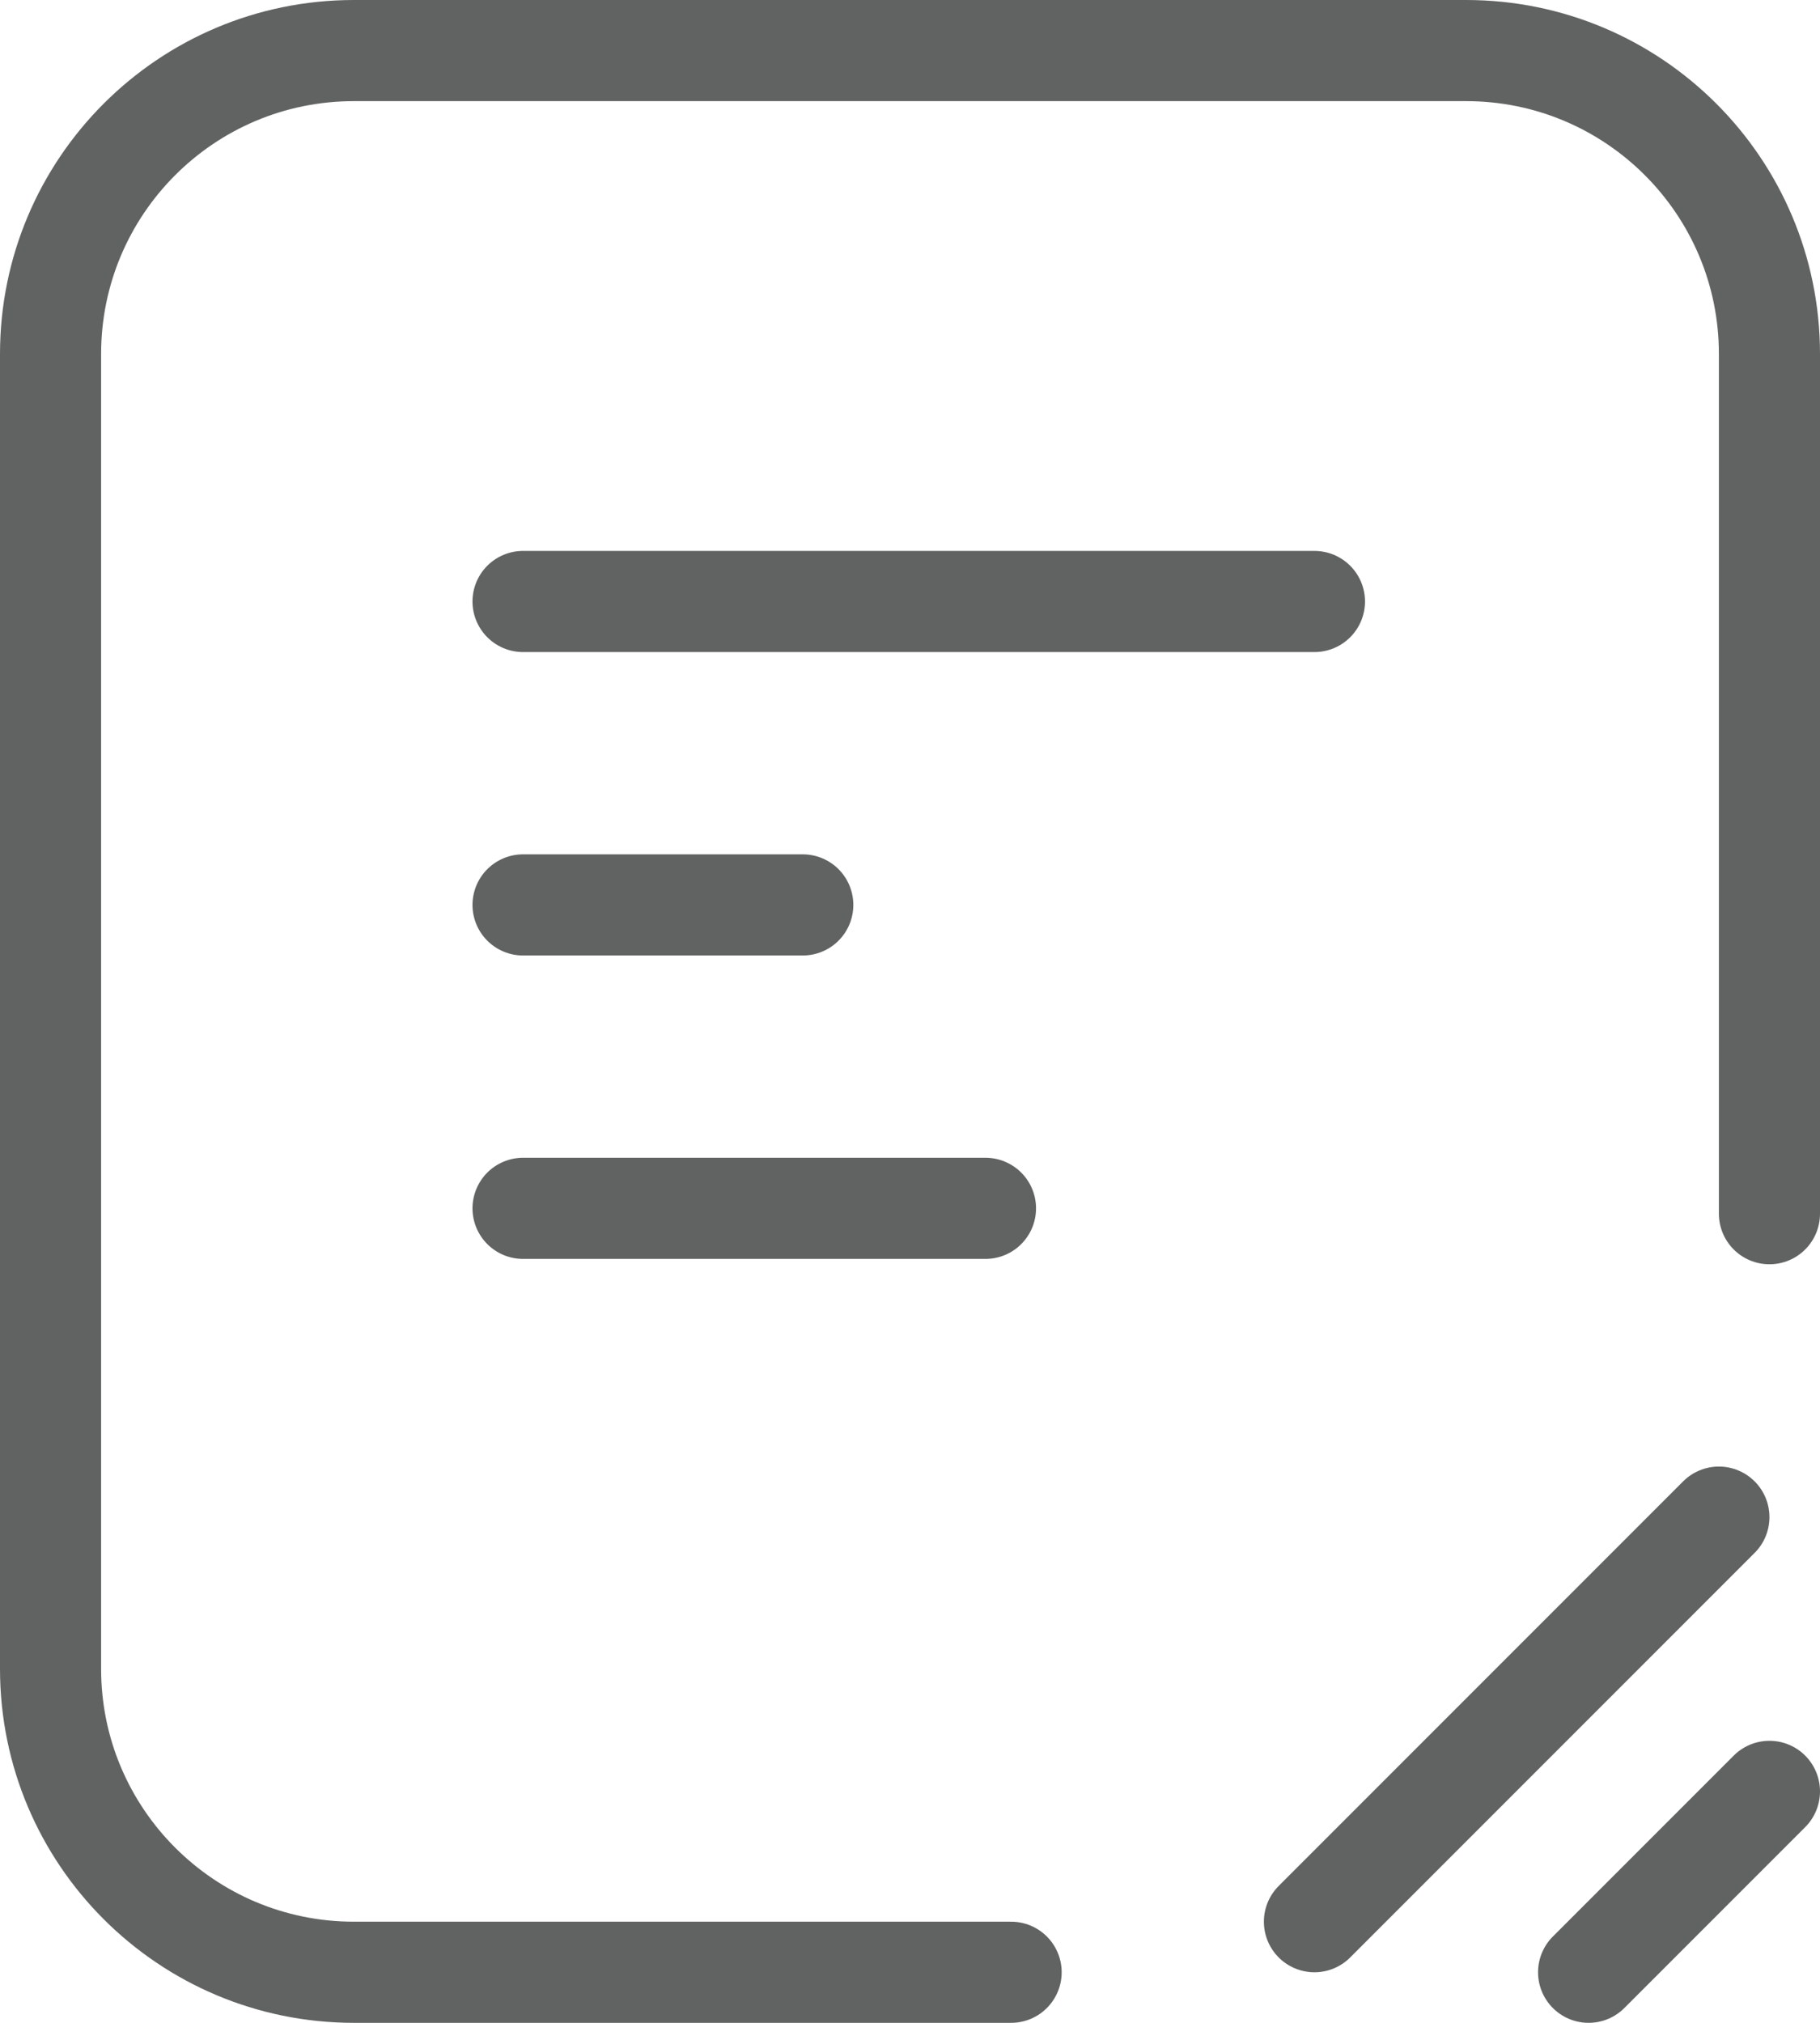
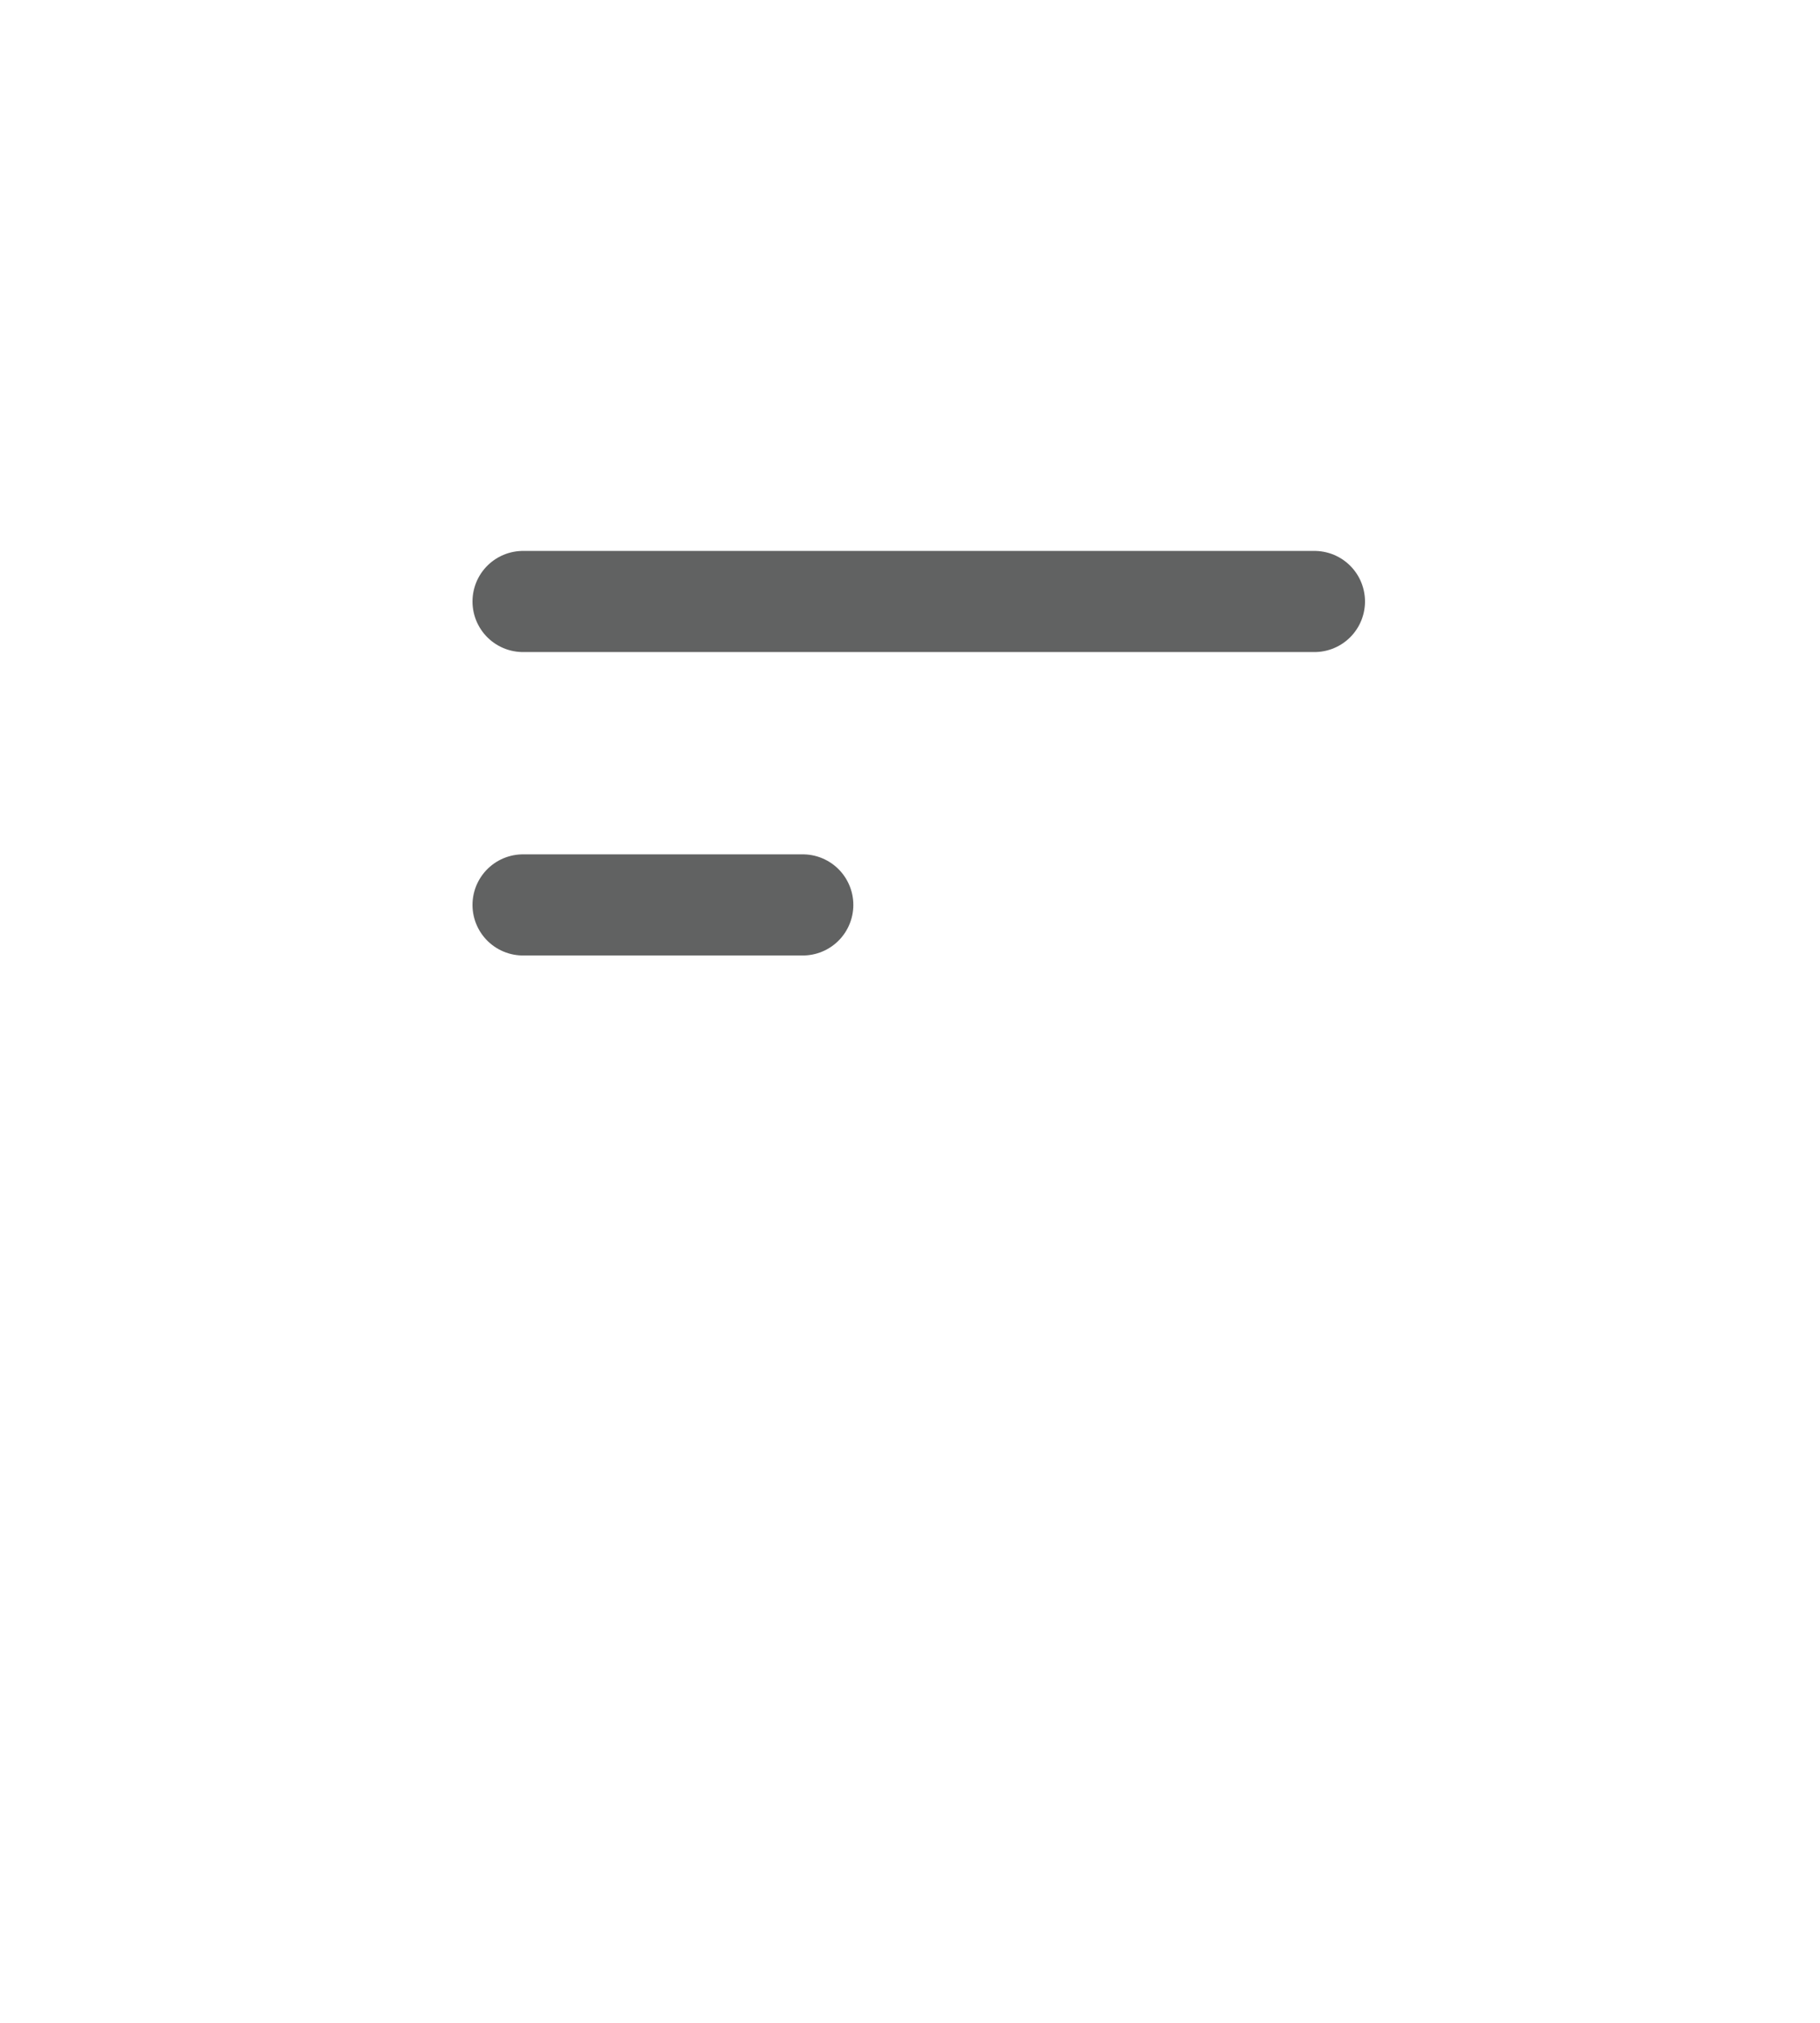
<svg xmlns="http://www.w3.org/2000/svg" width="36px" height="40px" viewBox="0 0 36 40" version="1.1">
  <title>Group 4</title>
  <g id="Final-Designs" stroke="none" stroke-width="1" fill="none" fill-rule="evenodd" stroke-linecap="round">
    <g id="DarkMode" transform="translate(-744, -433)" stroke="#616262" stroke-width="2">
      <g id="Group-26" transform="translate(312.5, 263)">
        <g id="Group-4" transform="translate(432.5, 171)">
-           <path d="M34,23 L34,6 C34,2.686 31.314,0 28,0 L6,0 C2.686,8.8817842e-16 8.8817842e-16,2.686 0,6 L0,32 C0,35.314 2.686,38 6,38 L19,38 L19,38" id="Path-10" stroke-linejoin="round" />
-           <line x1="25" y1="37" x2="33" y2="29" id="Path-11" />
-           <line x1="30.423" y1="38" x2="34" y2="34.423" id="Path-12" />
          <g id="Group-22" transform="translate(9.346, 10.394)">
            <line x1="0" y1="0.5" x2="15.654" y2="0.5" id="Path-13" />
            <line x1="0" y1="6.5" x2="5.533" y2="6.5" id="Path-13" />
-             <line x1="0" y1="12.5" x2="9.147" y2="12.5" id="Path-13" />
          </g>
        </g>
      </g>
    </g>
  </g>
</svg>